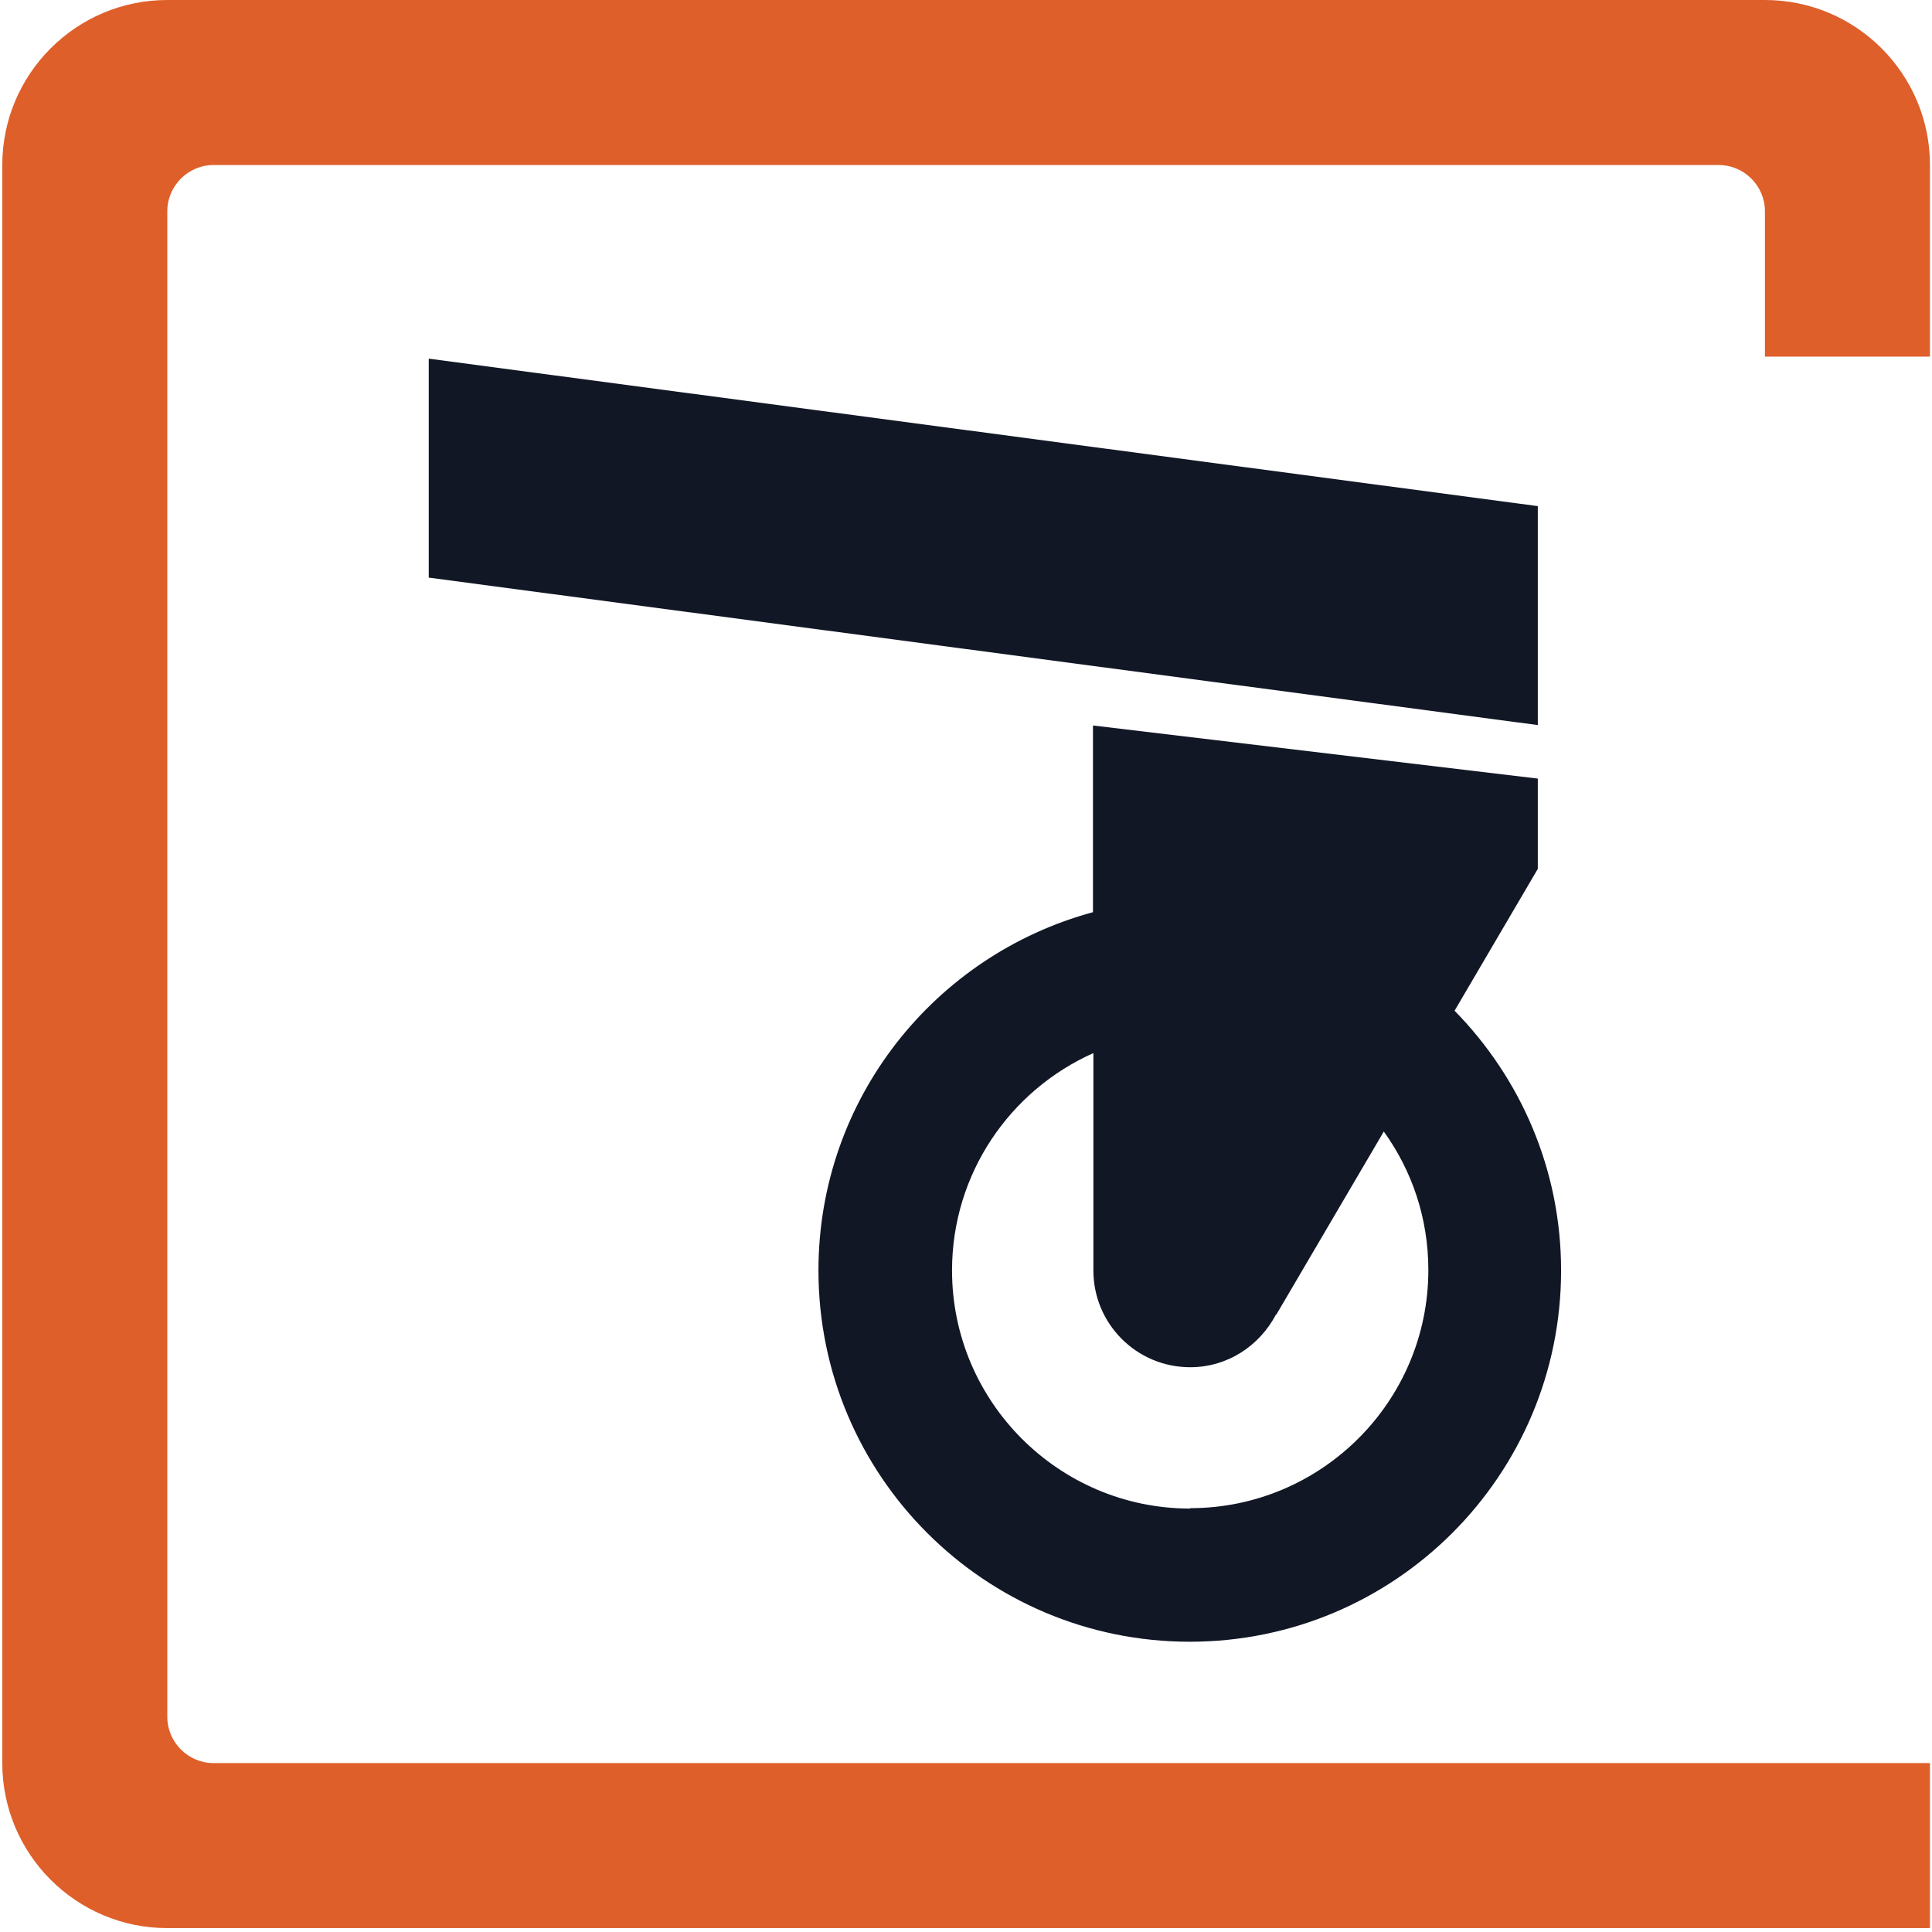
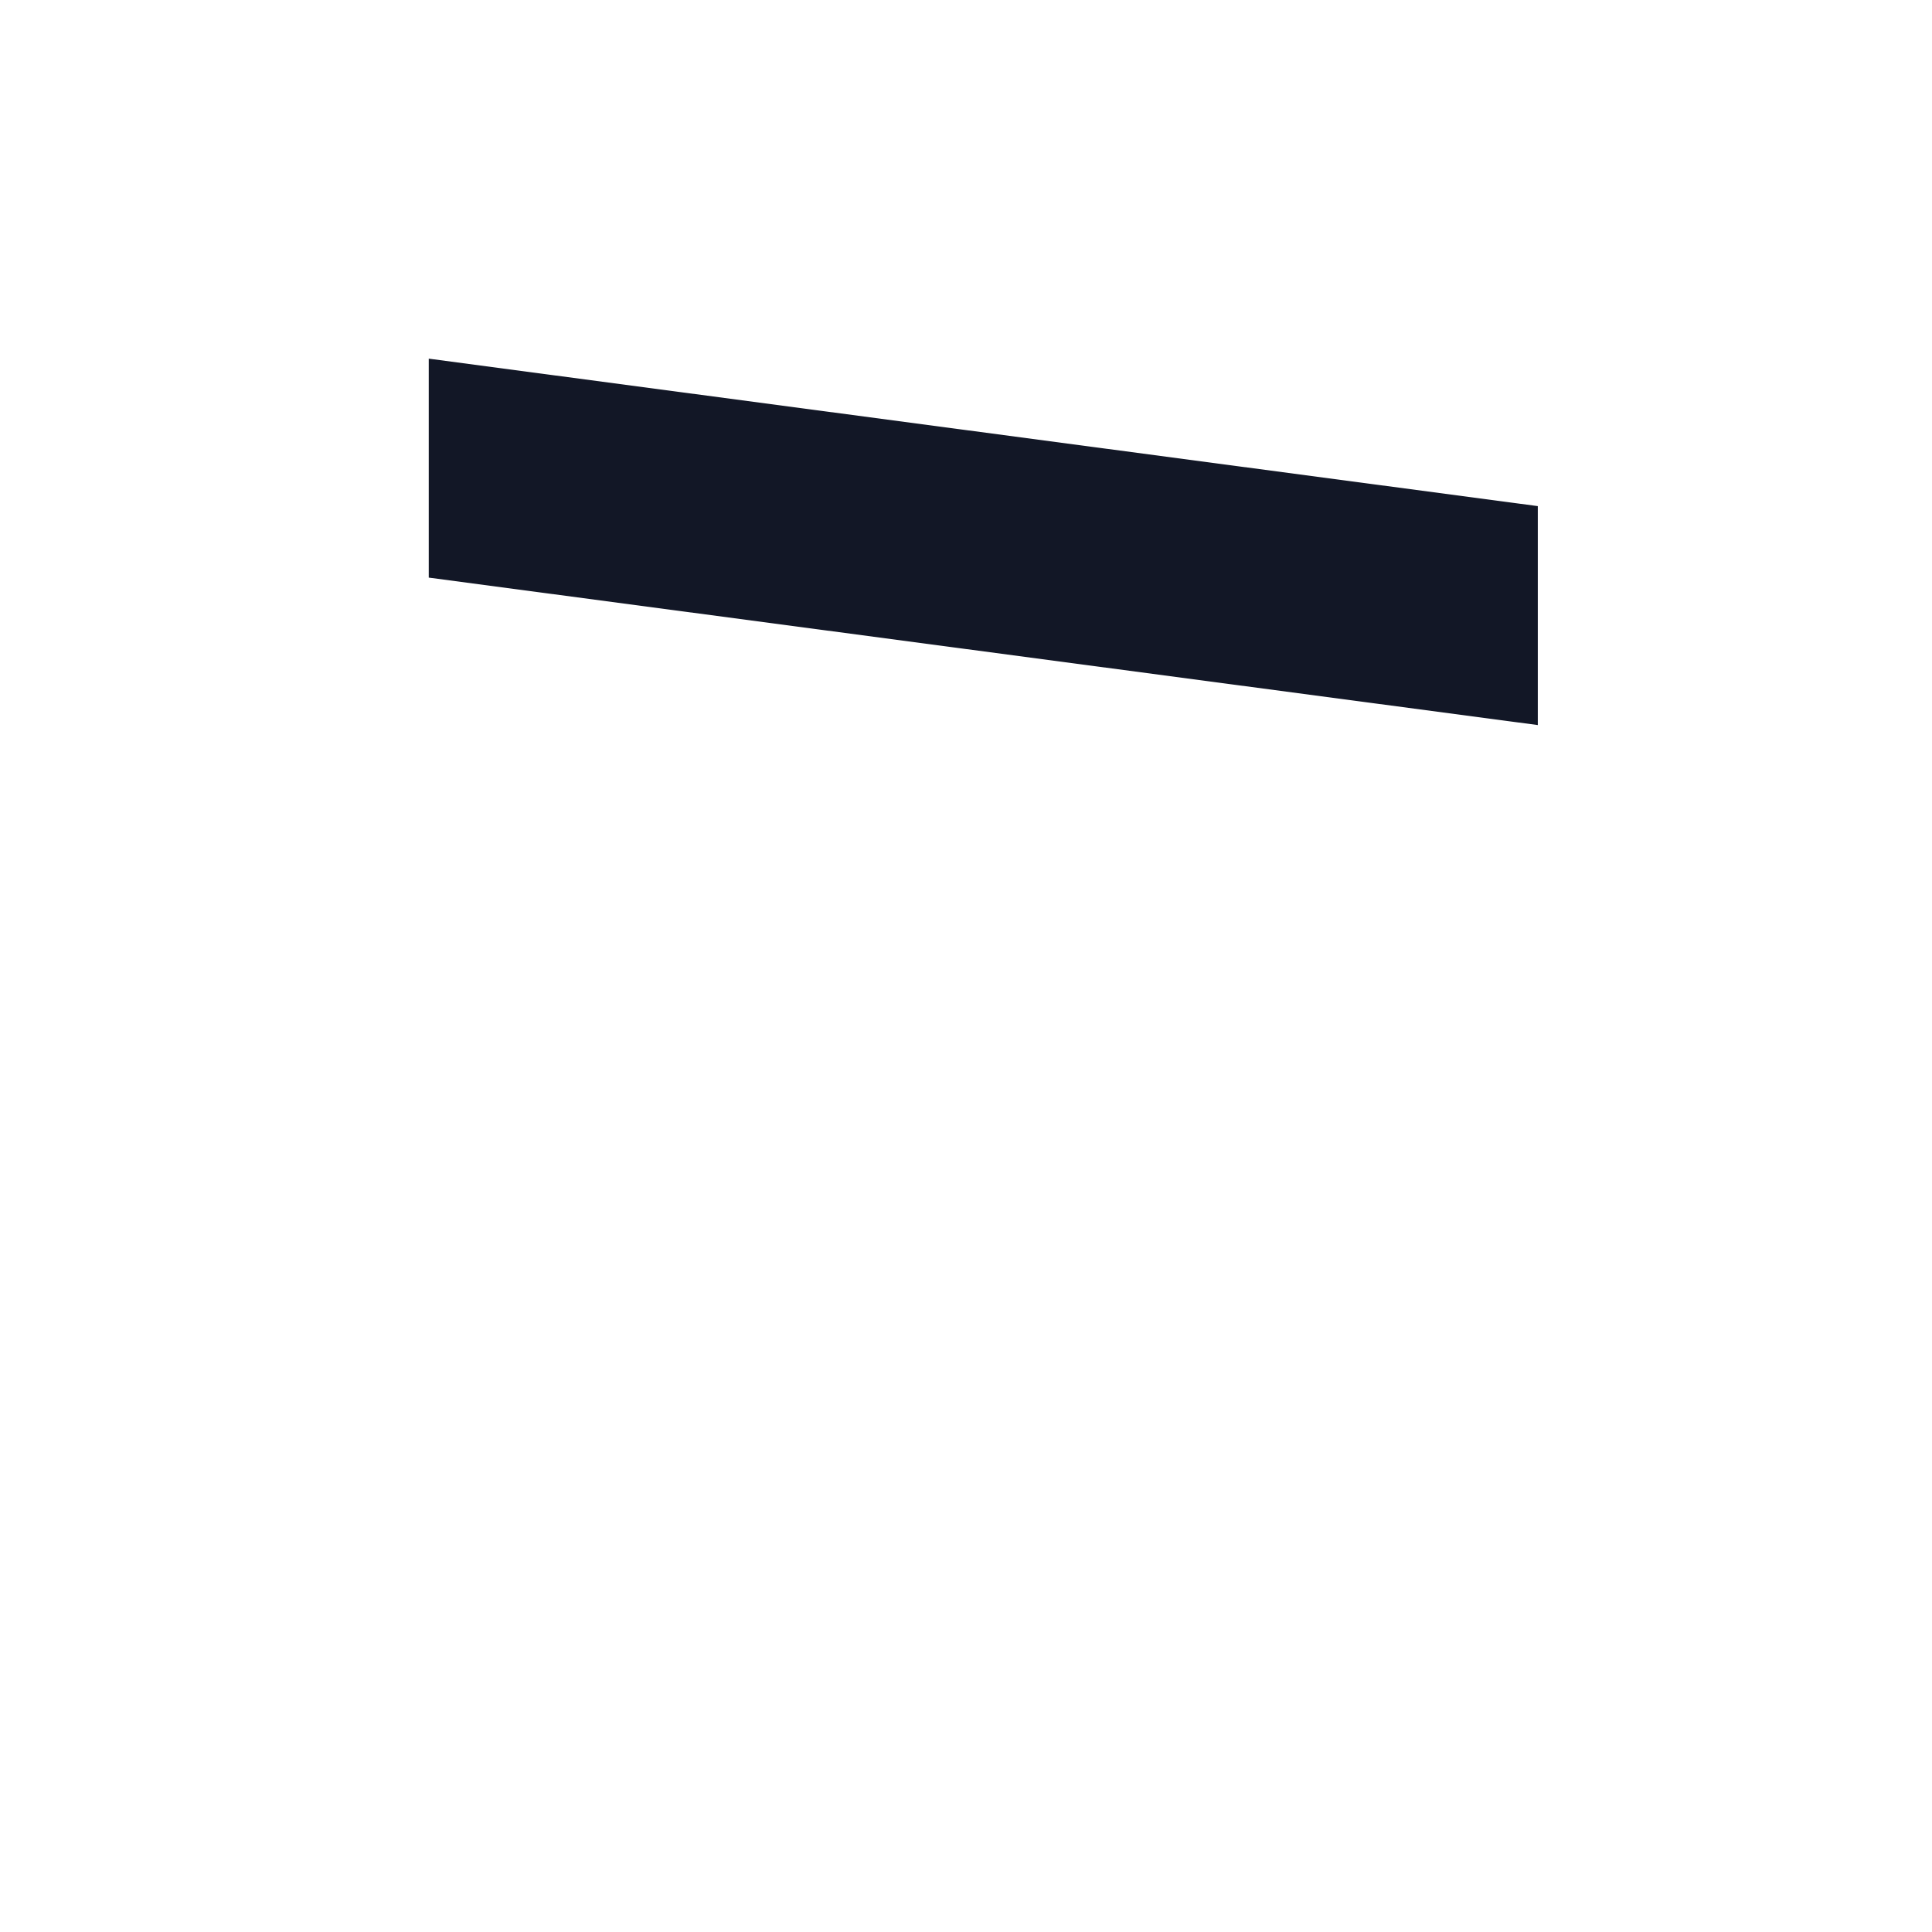
<svg xmlns="http://www.w3.org/2000/svg" width="114" height="114" viewBox="0 0 114 114" fill="none">
-   <path d="M9.872 0C4.497 0 0.135 4.363 0.135 9.738V104.032C0.135 109.407 4.497 113.77 9.872 113.77H113.88V104.032H12.596C11.102 104.032 9.872 102.802 9.872 101.308V12.462C9.872 10.967 11.102 9.738 12.596 9.738H101.418C102.913 9.738 104.142 10.967 104.142 12.462V21.043H113.88V9.738C113.88 4.363 109.517 0 104.142 0H9.872Z" fill="#DE5F2A" />
-   <path d="M85.847 59.608L90.74 51.269V45.942L64.492 42.808V53.824C55.163 56.355 48.294 64.839 48.294 74.963C48.294 87.063 58.104 96.873 70.204 96.873C82.304 96.873 92.114 87.063 92.114 74.963C92.114 68.985 89.704 63.586 85.823 59.633L85.847 59.608ZM70.228 89.015C62.467 89.015 56.176 82.7 56.176 74.963C56.176 69.25 59.599 64.333 64.516 62.139V74.963C64.516 78.12 67.071 80.675 70.228 80.675C72.446 80.675 74.326 79.398 75.29 77.566H75.314L81.653 66.767C83.317 69.081 84.281 71.877 84.281 74.939C84.281 82.7 77.966 88.991 70.228 88.991V89.015Z" fill="#121726" />
  <path d="M25.299 21.163L90.74 29.864V42.784L25.299 34.083V21.163Z" fill="#121726" />
</svg>